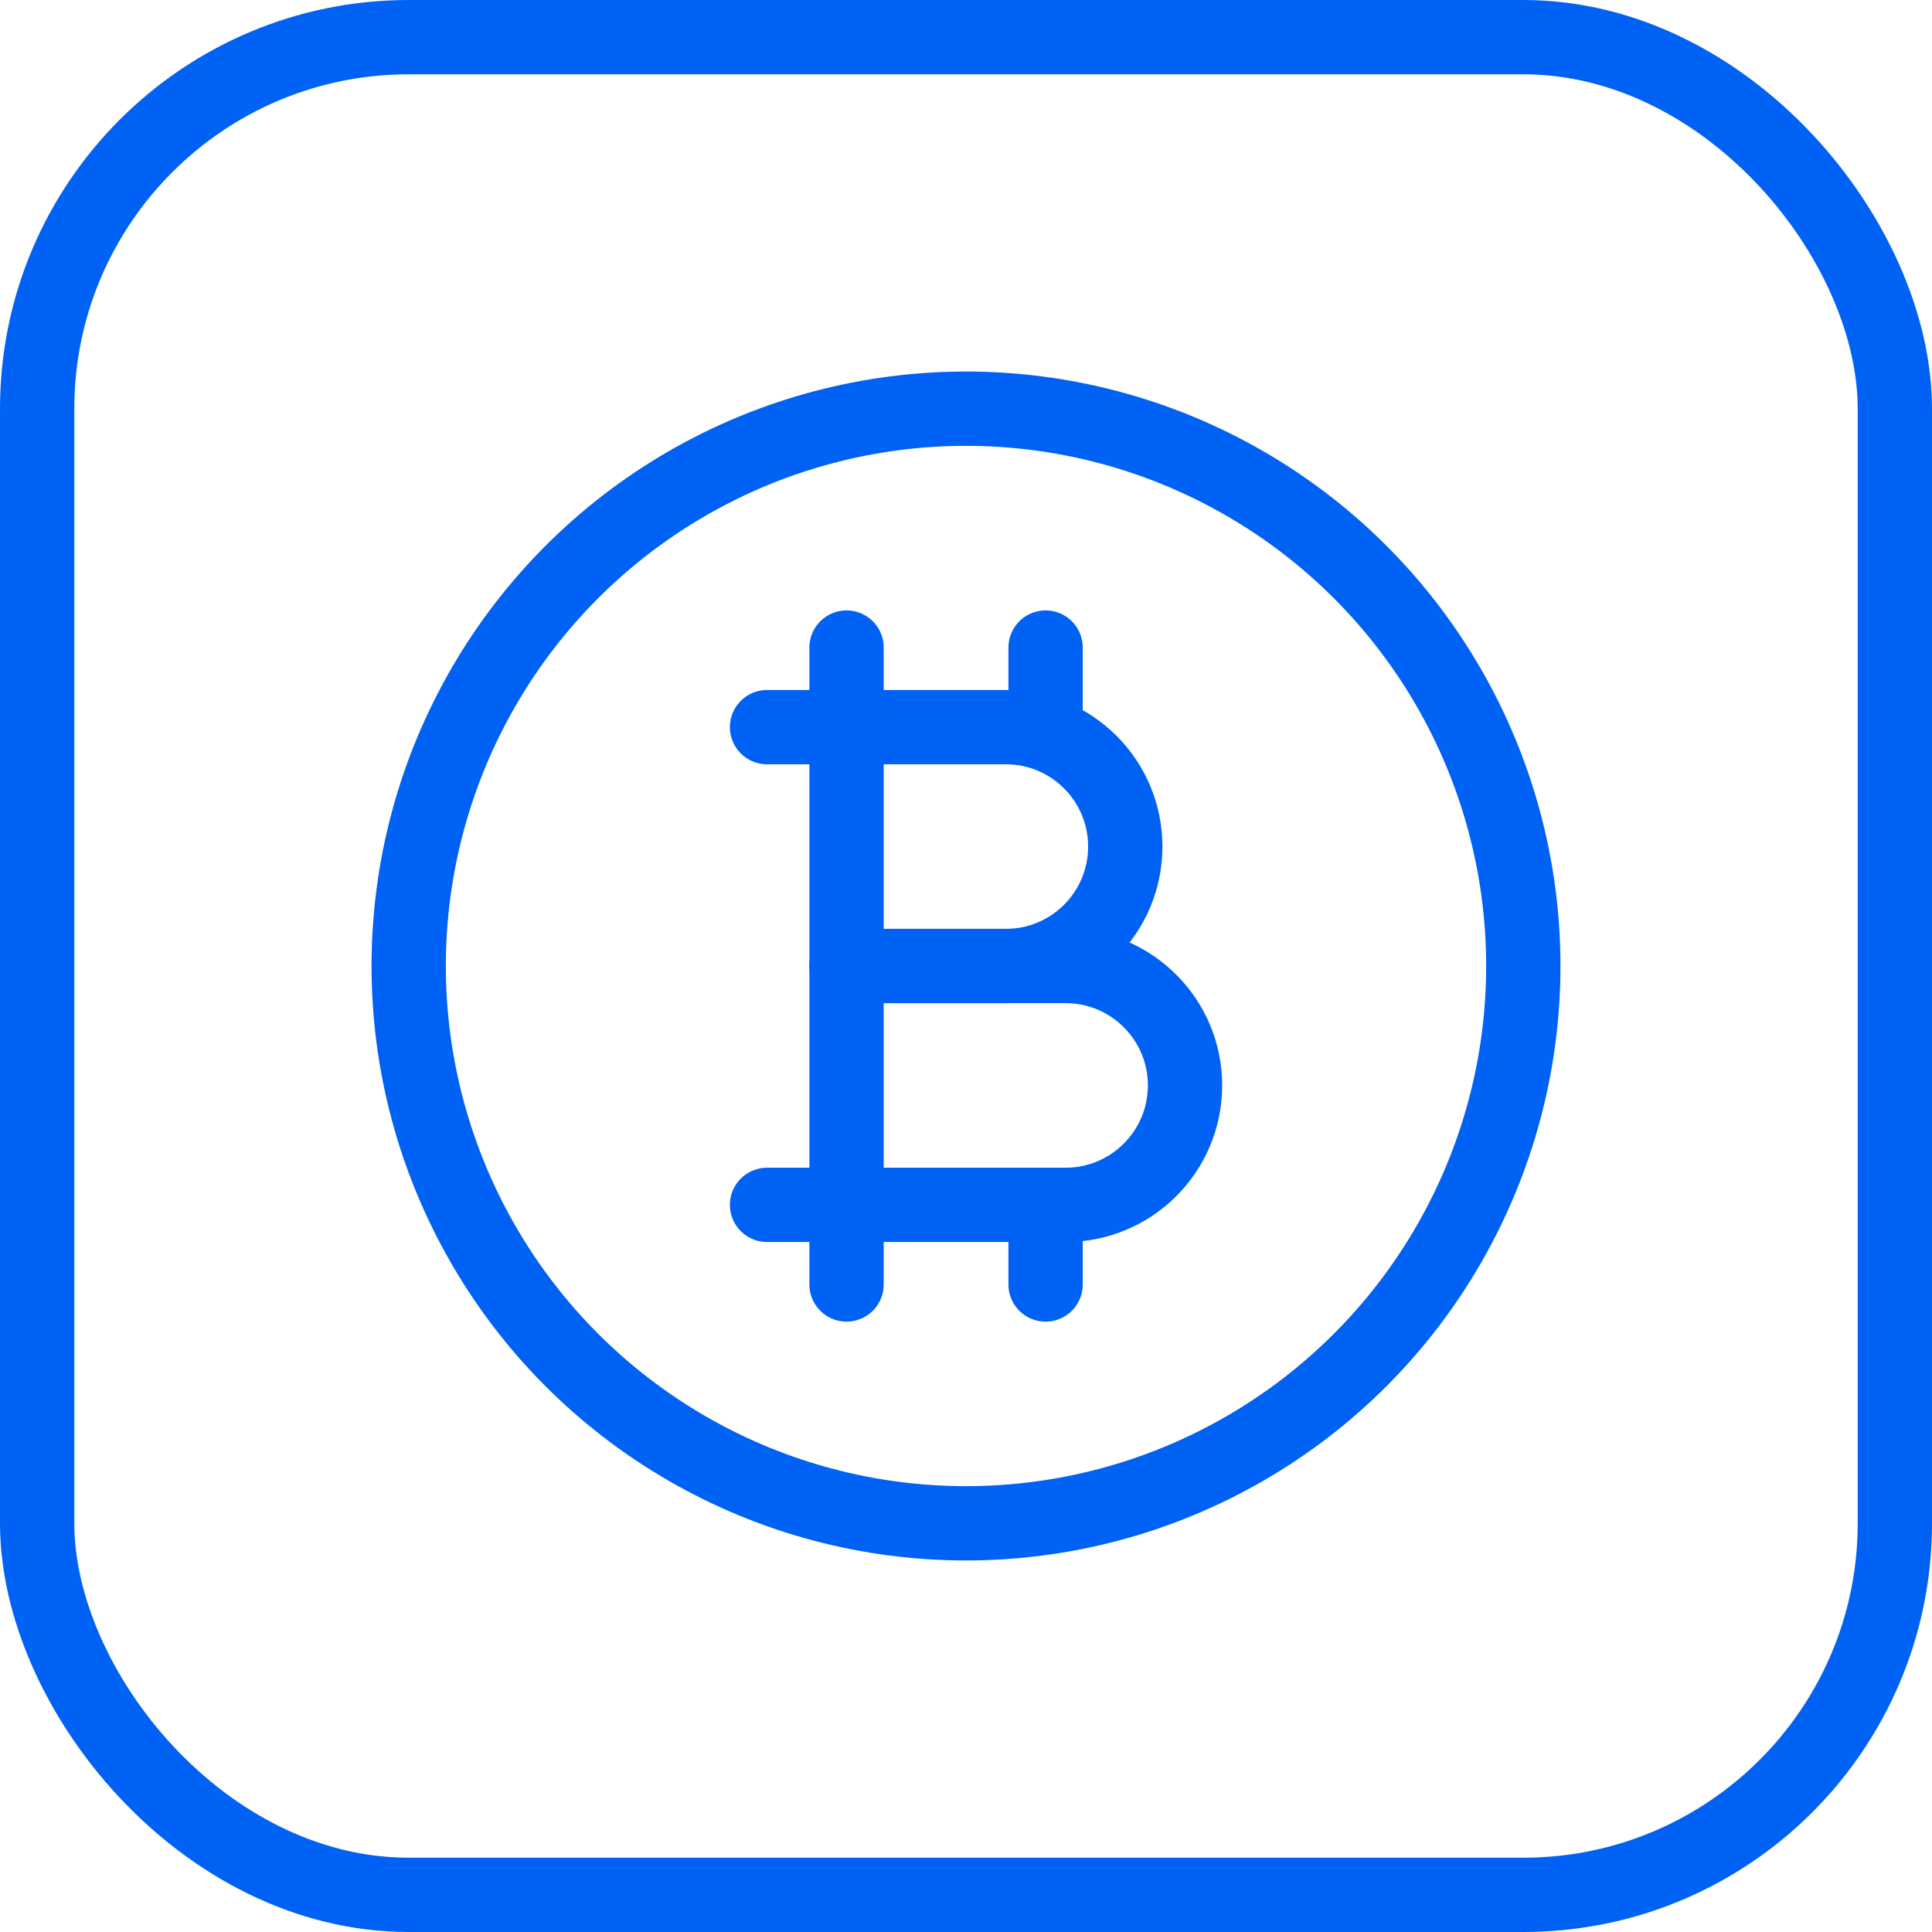
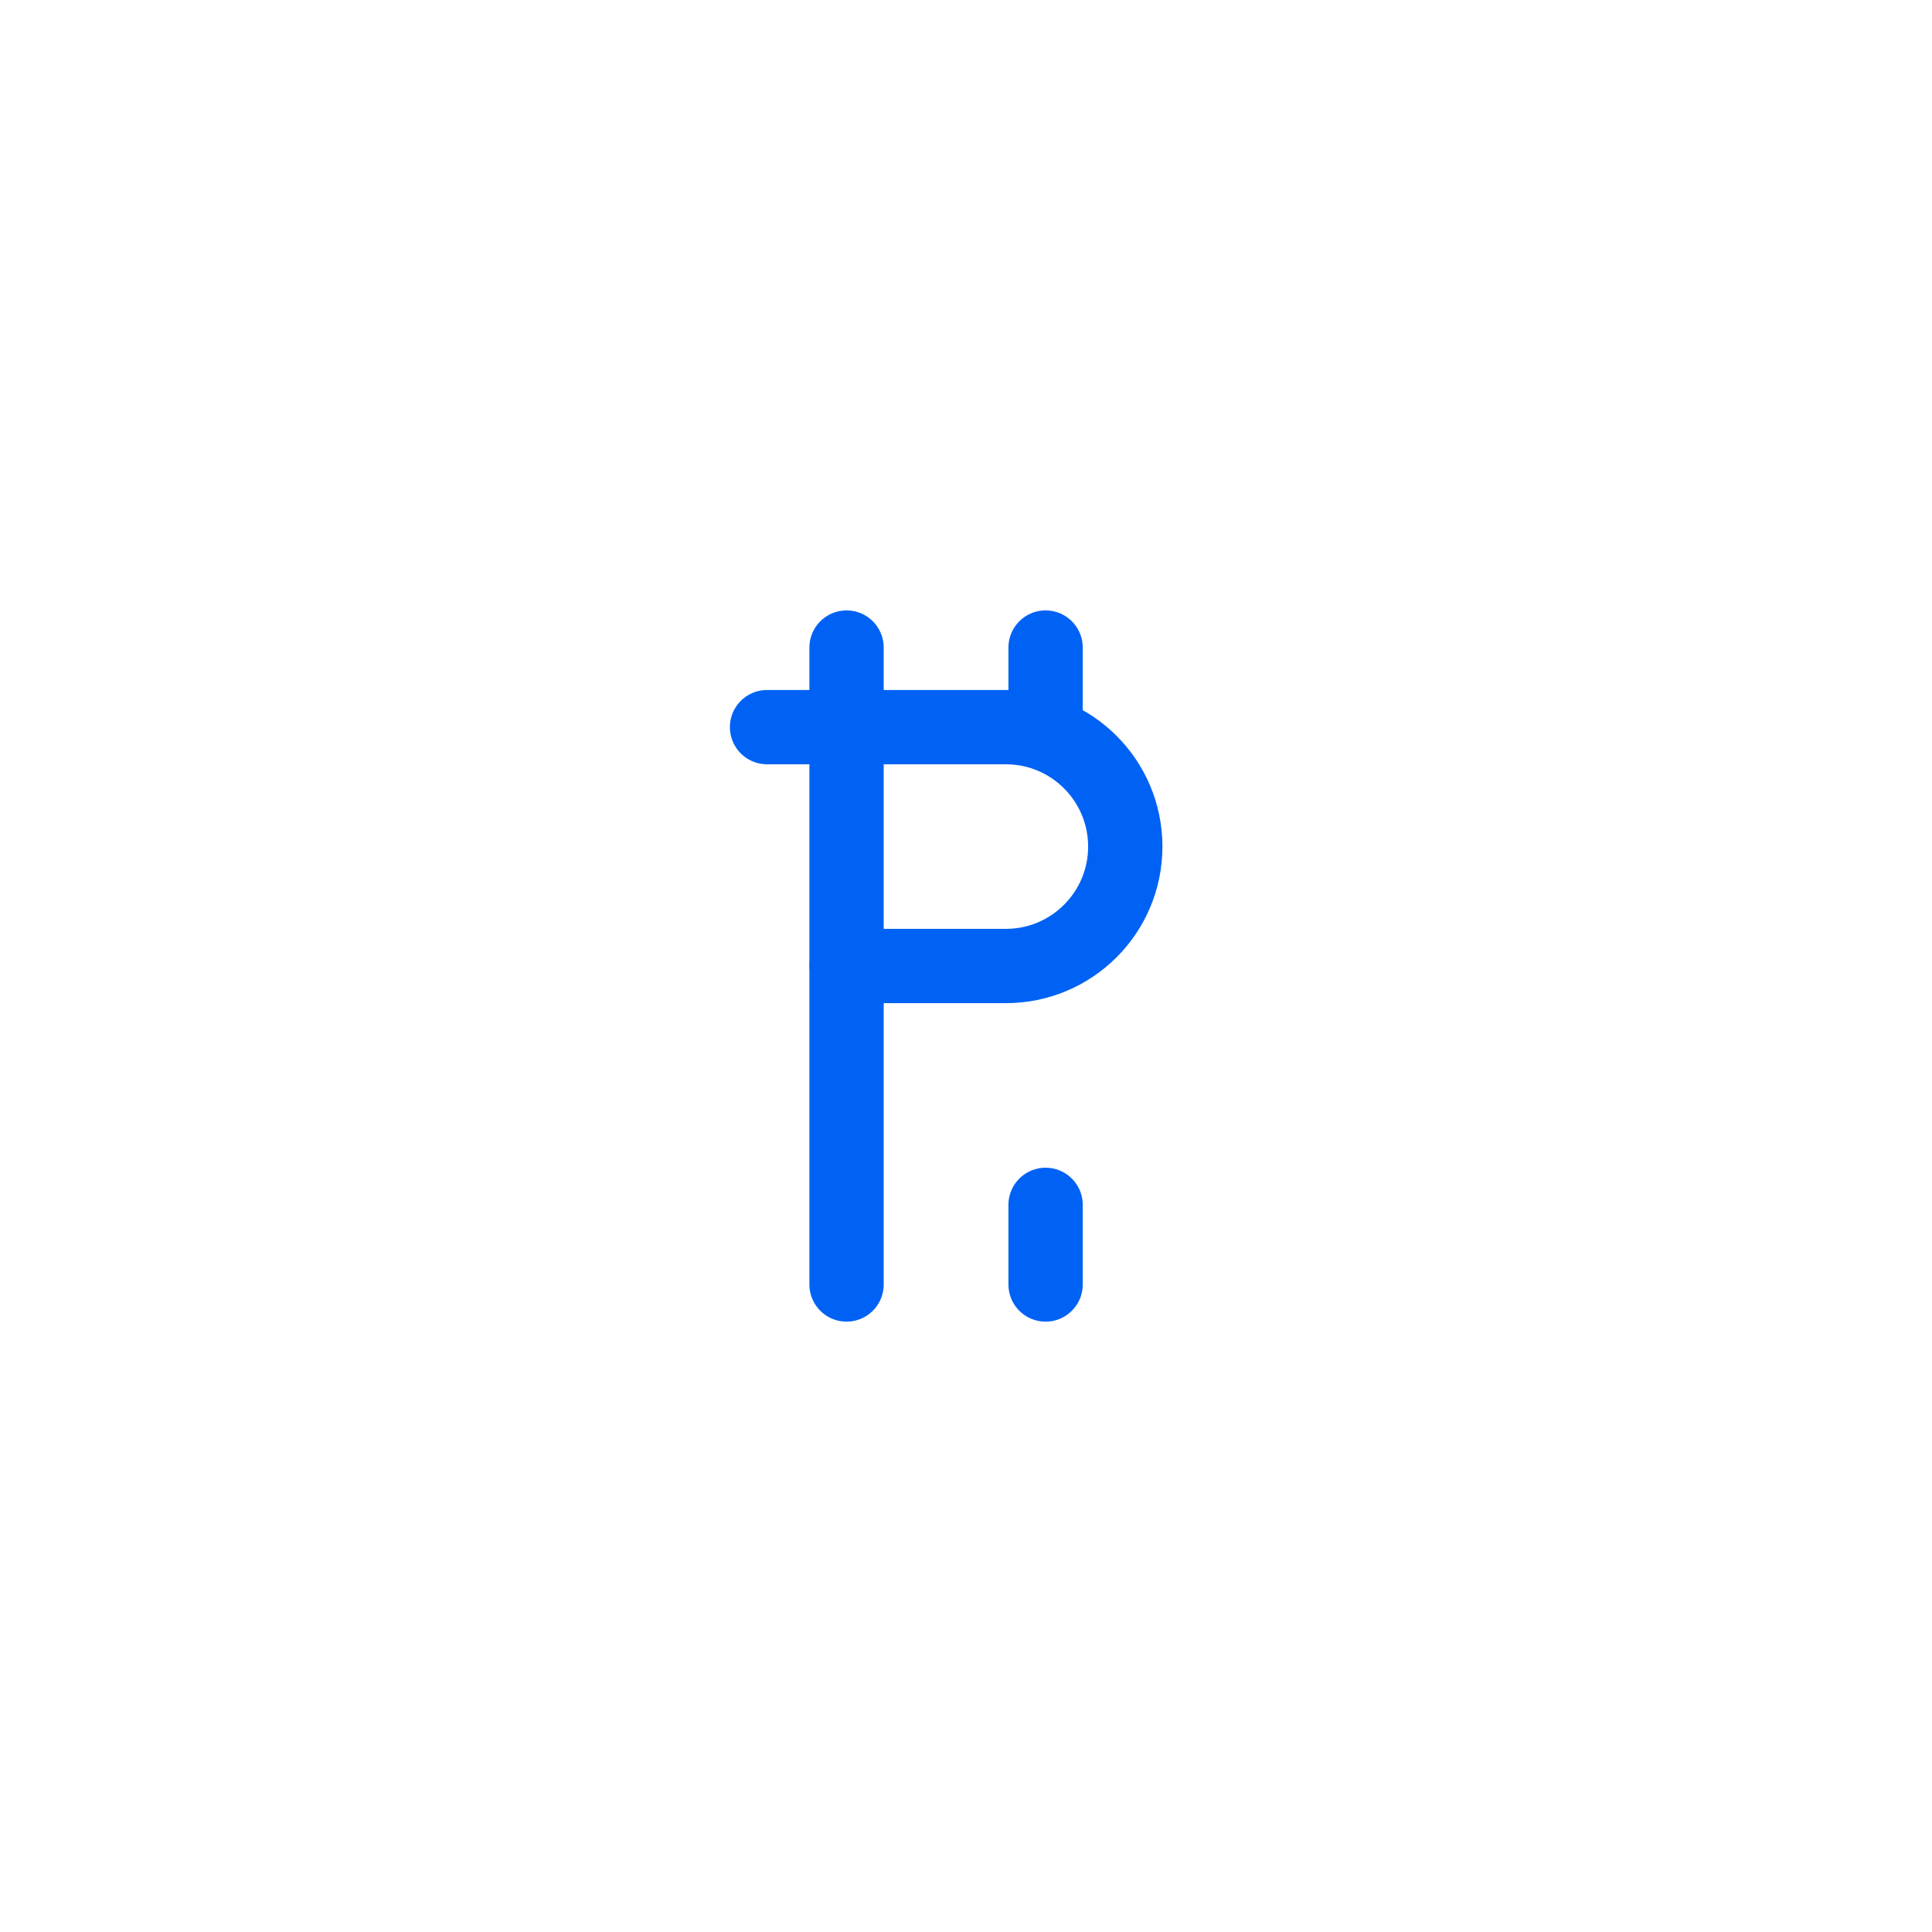
<svg xmlns="http://www.w3.org/2000/svg" width="52" height="52" viewBox="0 0 52 52" fill="none">
-   <rect x="1" y="1" width="50" height="50" rx="10" stroke="#0062F4" stroke-width="2" />
-   <circle cx="26" cy="26" r="15" stroke="#0062F4" stroke-width="2" stroke-linecap="round" stroke-linejoin="round" />
  <path d="M20.645 19.571H27.073C28.848 19.571 30.287 21.01 30.287 22.786C30.287 24.561 28.848 26 27.073 26H22.787" stroke="#0062F4" stroke-width="2" stroke-linecap="round" stroke-linejoin="round" />
-   <path d="M22.787 26H28.68C30.455 26 31.895 27.439 31.895 29.214C31.895 30.989 30.455 32.429 28.68 32.429H20.645" stroke="#0062F4" stroke-width="2" stroke-linecap="round" stroke-linejoin="round" />
  <path d="M22.785 17.429V34.572M28.142 32.429V34.572M28.142 17.429V19.572" stroke="#0062F4" stroke-width="2" stroke-linecap="round" stroke-linejoin="round" />
</svg>